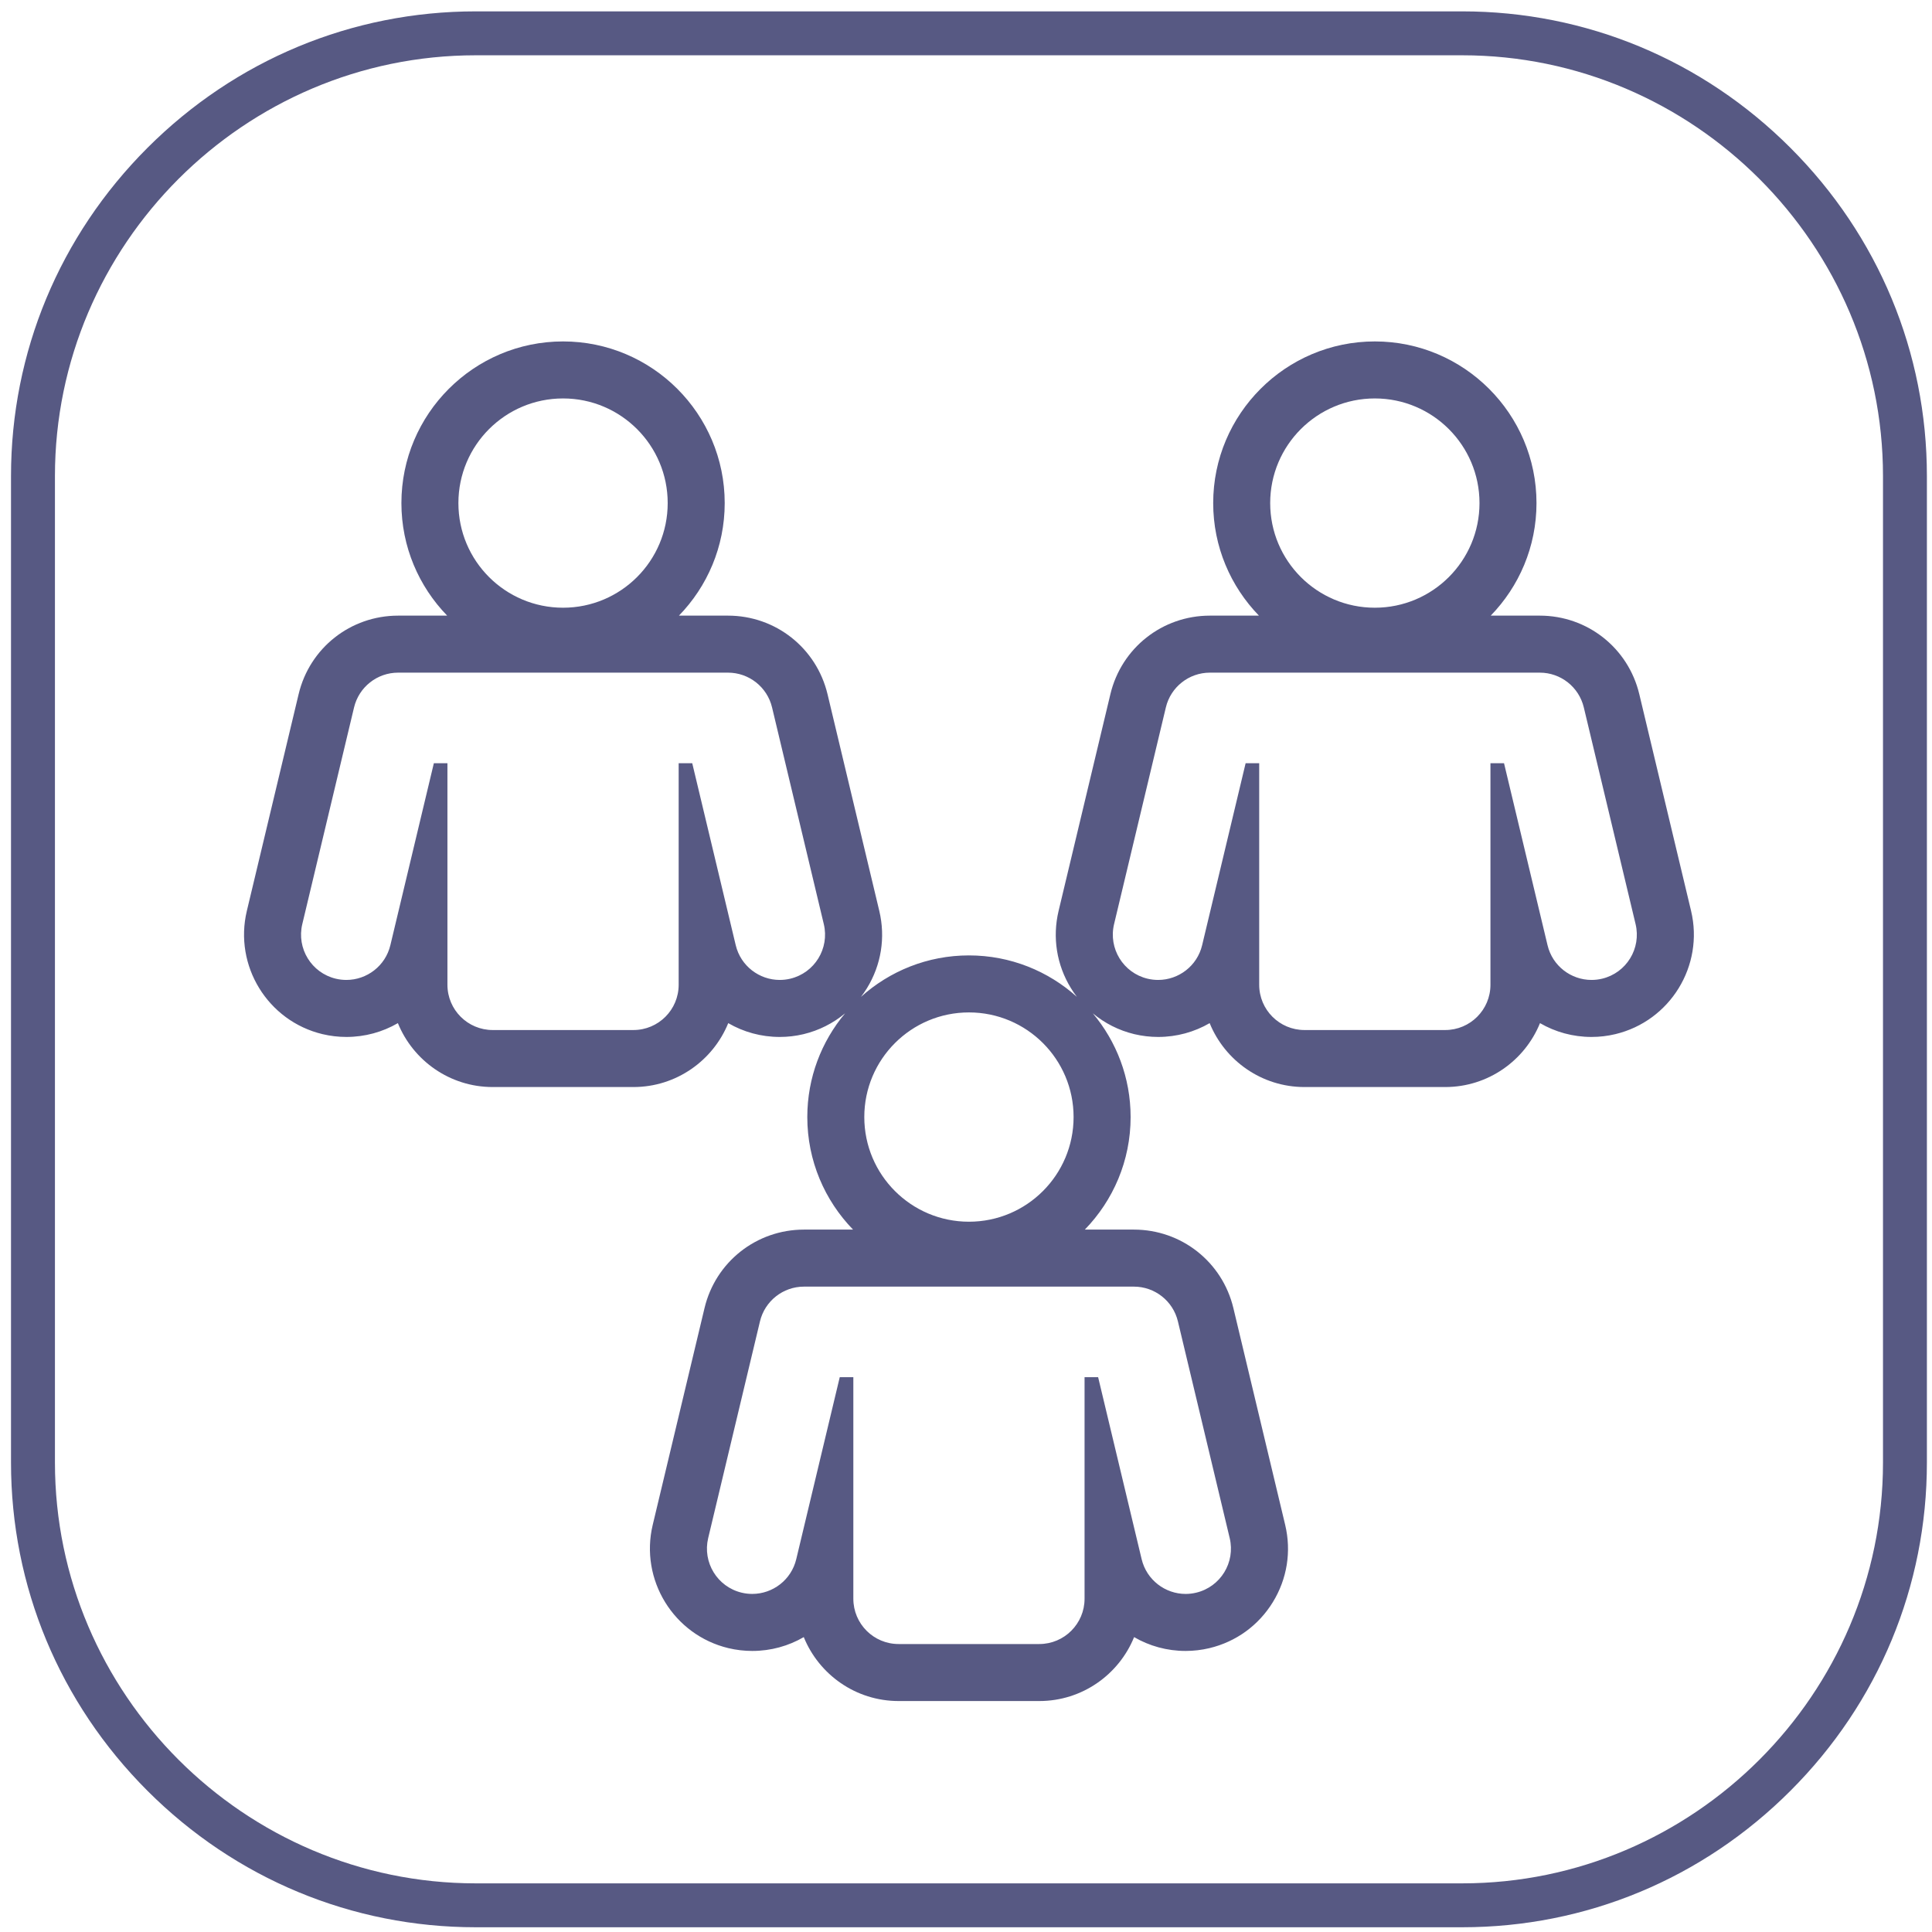
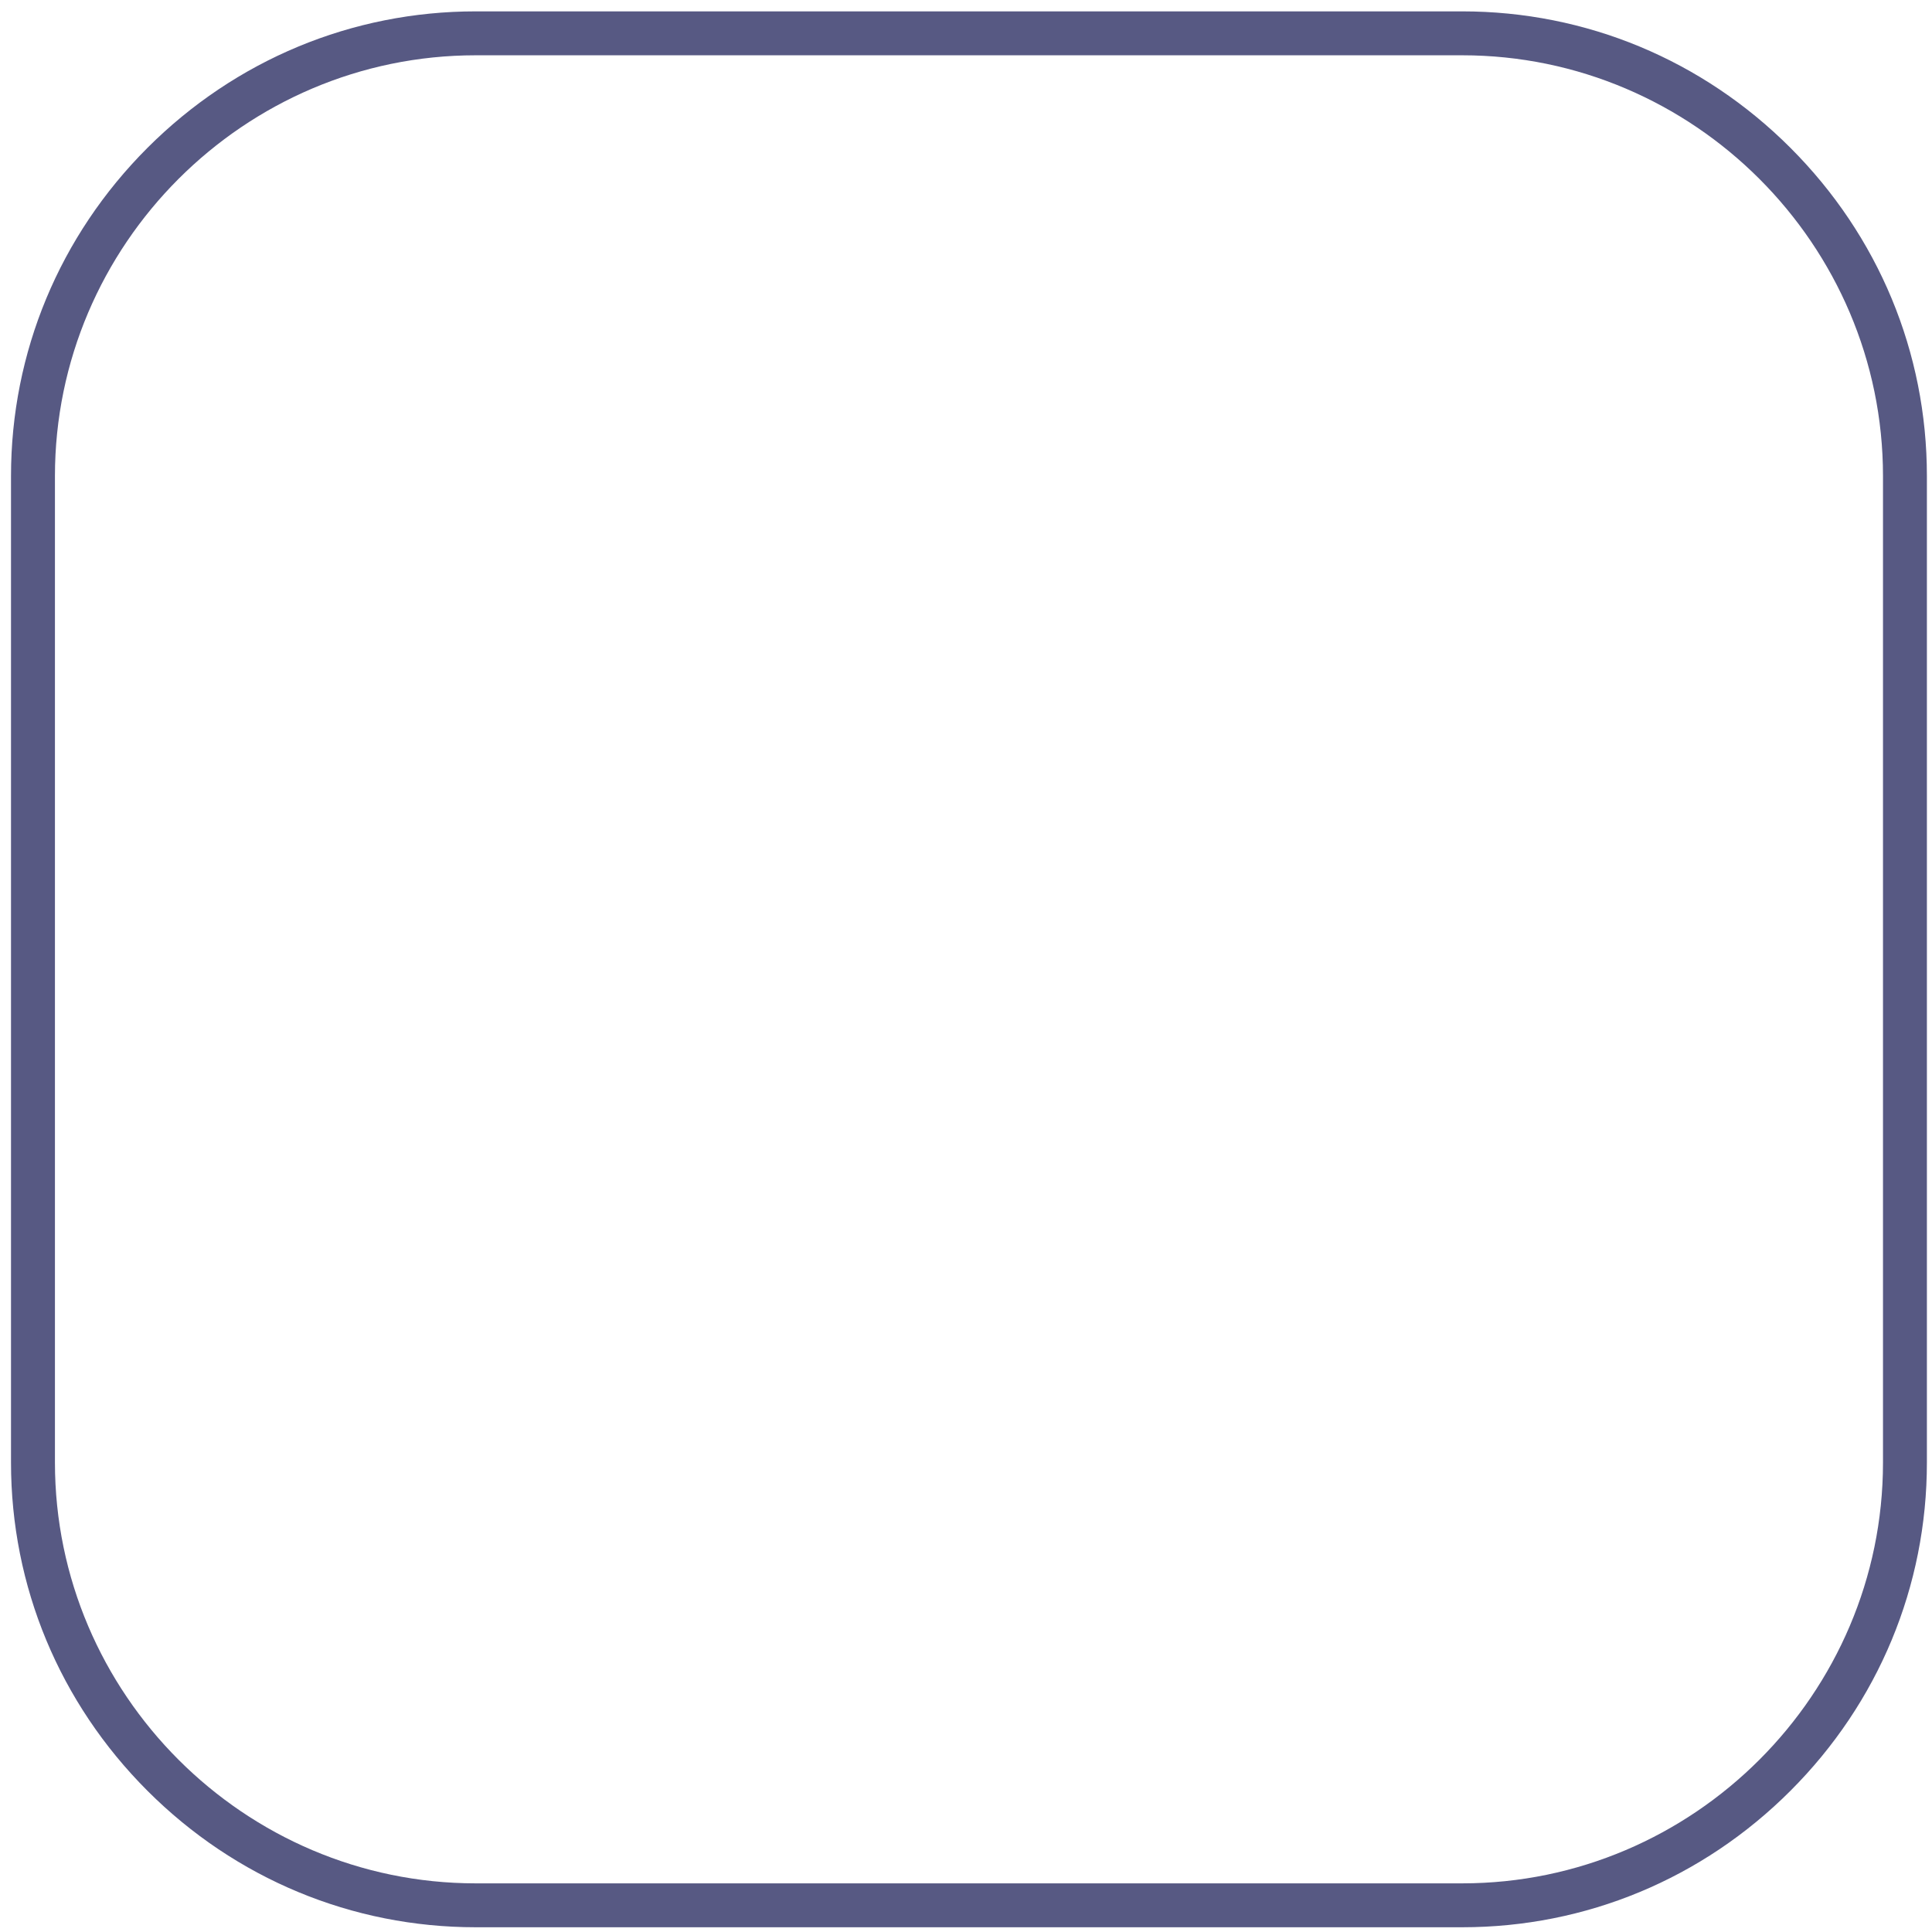
<svg xmlns="http://www.w3.org/2000/svg" width="112px" height="112px" viewBox="0 0 112 112" version="1.1">
  <title>empleados</title>
  <desc>Created with Sketch.</desc>
  <g id="Page-1" stroke="none" stroke-width="1" fill="none" fill-rule="evenodd">
    <g id="relacion-iconos-fpapps-web-2020" transform="translate(-517, -142)" fill="#575983">
      <g id="empleados" transform="translate(517, 142)">
        <path d="M84.766,0.659 L27.577,0.659 C20.409,0.659 13.652,3.469 8.549,8.57 C3.448,13.672 0.638,20.43 0.638,27.597 L0.638,84.787 C0.638,91.956 3.448,98.714 8.549,103.815 C13.652,108.917 20.409,111.725 27.577,111.725 L84.766,111.725 C91.935,111.725 98.693,108.917 103.793,103.815 C108.896,98.714 111.704,91.956 111.704,84.787 L111.704,27.597 C111.704,20.43 108.896,13.672 103.793,8.57 C98.693,3.469 91.935,0.659 84.766,0.659 M84.766,3.205 C98.182,3.205 109.159,14.182 109.159,27.597 L109.159,84.787 C109.159,98.203 98.182,109.18 84.766,109.18 L27.577,109.18 C14.162,109.18 3.185,98.203 3.185,84.787 L3.185,27.597 C3.185,14.182 14.162,3.205 27.577,3.205 L84.766,3.205" id="Fill-20" />
-         <path d="M92.875,56.736 C92.669,56.785 92.463,56.808 92.262,56.808 C91.074,56.808 89.999,55.998 89.712,54.794 L87.19,44.245 L86.403,44.245 L86.403,57.088 C86.403,58.538 85.228,59.712 83.779,59.712 L75.622,59.712 C74.173,59.712 72.997,58.538 72.997,57.088 L72.997,44.245 L72.21,44.245 L69.689,54.794 C69.402,55.998 68.325,56.808 67.139,56.808 C66.937,56.808 66.732,56.785 66.526,56.736 C65.116,56.4 64.246,54.983 64.584,53.573 L67.586,41.009 C67.867,39.828 68.925,38.994 70.138,38.994 L89.264,38.994 C90.477,38.994 91.533,39.828 91.815,41.009 L94.817,53.573 C95.154,54.983 94.285,56.4 92.875,56.736 M56.171,58.691 C59.521,58.691 62.237,61.407 62.237,64.757 C62.237,68.107 59.521,70.824 56.171,70.824 C52.82,70.824 50.104,68.107 50.104,64.757 C50.104,61.407 52.82,58.691 56.171,58.691 M68.285,76.602 L71.287,89.165 C71.624,90.576 70.755,91.992 69.345,92.329 C69.139,92.378 68.935,92.402 68.733,92.402 C67.546,92.402 66.47,91.59 66.182,90.386 L63.66,79.837 L62.873,79.837 L62.873,92.68 C62.873,94.131 61.697,95.306 60.249,95.306 L52.093,95.306 C50.643,95.306 49.469,94.131 49.469,92.68 L49.469,79.837 L48.681,79.837 L46.16,90.386 C45.872,91.591 44.796,92.401 43.608,92.401 C43.406,92.401 43.202,92.378 42.996,92.329 C41.586,91.992 40.718,90.576 41.054,89.165 L44.056,76.602 C44.338,75.421 45.395,74.587 46.608,74.587 L65.733,74.587 C66.947,74.587 68.003,75.421 68.285,76.602 M45.814,56.736 C45.609,56.785 45.404,56.808 45.203,56.808 C44.016,56.808 42.939,55.998 42.651,54.794 L40.13,44.245 L39.343,44.245 L39.343,57.088 C39.343,58.538 38.169,59.712 36.719,59.712 L28.563,59.712 C27.114,59.712 25.938,58.538 25.938,57.088 L25.938,44.245 L25.151,44.245 L22.63,54.794 C22.342,55.998 21.266,56.808 20.078,56.808 C19.877,56.808 19.672,56.785 19.467,56.736 C18.057,56.4 17.187,54.983 17.524,53.573 L20.525,41.009 C20.809,39.828 21.864,38.994 23.079,38.994 L42.203,38.994 C43.417,38.994 44.475,39.828 44.757,41.009 L47.757,53.573 C48.094,54.983 47.225,56.4 45.814,56.736 M32.641,23.098 C35.991,23.098 38.707,25.814 38.707,29.164 C38.707,32.515 35.991,35.23 32.641,35.23 C29.29,35.23 26.574,32.515 26.574,29.164 C26.574,25.814 29.29,23.098 32.641,23.098 M79.701,23.098 C83.051,23.098 85.768,25.814 85.768,29.164 C85.768,32.515 83.051,35.23 79.701,35.23 C76.351,35.23 73.634,32.515 73.634,29.164 C73.634,25.814 76.351,23.098 79.701,23.098 M98.033,52.804 L95.031,40.24 C94.391,37.561 92.019,35.689 89.264,35.689 L86.419,35.689 C88.06,34 89.072,31.698 89.072,29.164 C89.072,23.997 84.868,19.793 79.701,19.793 C74.533,19.793 70.33,23.997 70.33,29.164 C70.33,31.698 71.343,34 72.982,35.689 L70.138,35.689 C67.383,35.689 65.011,37.561 64.371,40.24 L61.368,52.804 C61.001,54.345 61.254,55.937 62.084,57.287 C62.19,57.461 62.306,57.629 62.429,57.789 C60.768,56.296 58.574,55.386 56.171,55.386 C53.767,55.386 51.573,56.297 49.912,57.789 C50.035,57.629 50.15,57.461 50.258,57.287 C51.087,55.937 51.341,54.345 50.973,52.804 L47.972,40.24 C47.33,37.561 44.958,35.689 42.203,35.689 L39.359,35.689 C41,34 42.012,31.698 42.012,29.164 C42.012,23.997 37.809,19.793 32.641,19.793 C27.474,19.793 23.27,23.997 23.27,29.164 C23.27,31.698 24.282,34 25.923,35.689 L23.079,35.689 C20.323,35.689 17.951,37.561 17.312,40.24 L14.31,52.804 C13.55,55.985 15.519,59.191 18.699,59.951 C19.152,60.058 19.616,60.113 20.078,60.113 C21.161,60.113 22.183,59.825 23.066,59.312 C23.947,61.482 26.078,63.017 28.563,63.017 L36.719,63.017 C39.203,63.017 41.334,61.482 42.217,59.312 C43.099,59.825 44.12,60.113 45.203,60.113 C45.665,60.113 46.128,60.06 46.58,59.952 C47.482,59.736 48.299,59.318 48.991,58.744 C47.624,60.372 46.8,62.47 46.8,64.757 C46.8,67.292 47.812,69.593 49.452,71.281 L46.608,71.281 C43.854,71.281 41.48,73.153 40.841,75.834 L37.839,88.398 C37.08,91.577 39.048,94.783 42.228,95.545 C42.682,95.652 43.146,95.707 43.608,95.707 C44.689,95.707 45.713,95.419 46.595,94.904 C47.477,97.076 49.608,98.611 52.093,98.611 L60.249,98.611 C62.732,98.611 64.864,97.076 65.745,94.905 C66.628,95.419 67.65,95.707 68.733,95.707 C69.193,95.707 69.658,95.652 70.11,95.545 C71.653,95.176 72.958,94.23 73.787,92.88 C74.617,91.53 74.871,89.938 74.503,88.398 L71.501,75.834 C70.86,73.153 68.488,71.281 65.733,71.281 L62.889,71.281 C64.529,69.593 65.543,67.292 65.543,64.757 C65.543,62.47 64.718,60.372 63.352,58.744 C64.043,59.318 64.857,59.735 65.758,59.951 C66.212,60.058 66.676,60.113 67.139,60.113 C68.22,60.113 69.243,59.825 70.125,59.312 C71.007,61.482 73.139,63.017 75.622,63.017 L83.779,63.017 C86.263,63.017 88.395,61.483 89.275,59.312 C90.158,59.825 91.18,60.113 92.262,60.113 C92.724,60.113 93.188,60.06 93.641,59.951 C96.823,59.191 98.793,55.986 98.033,52.804" id="Fill-21" />
      </g>
    </g>
  </g>
</svg>